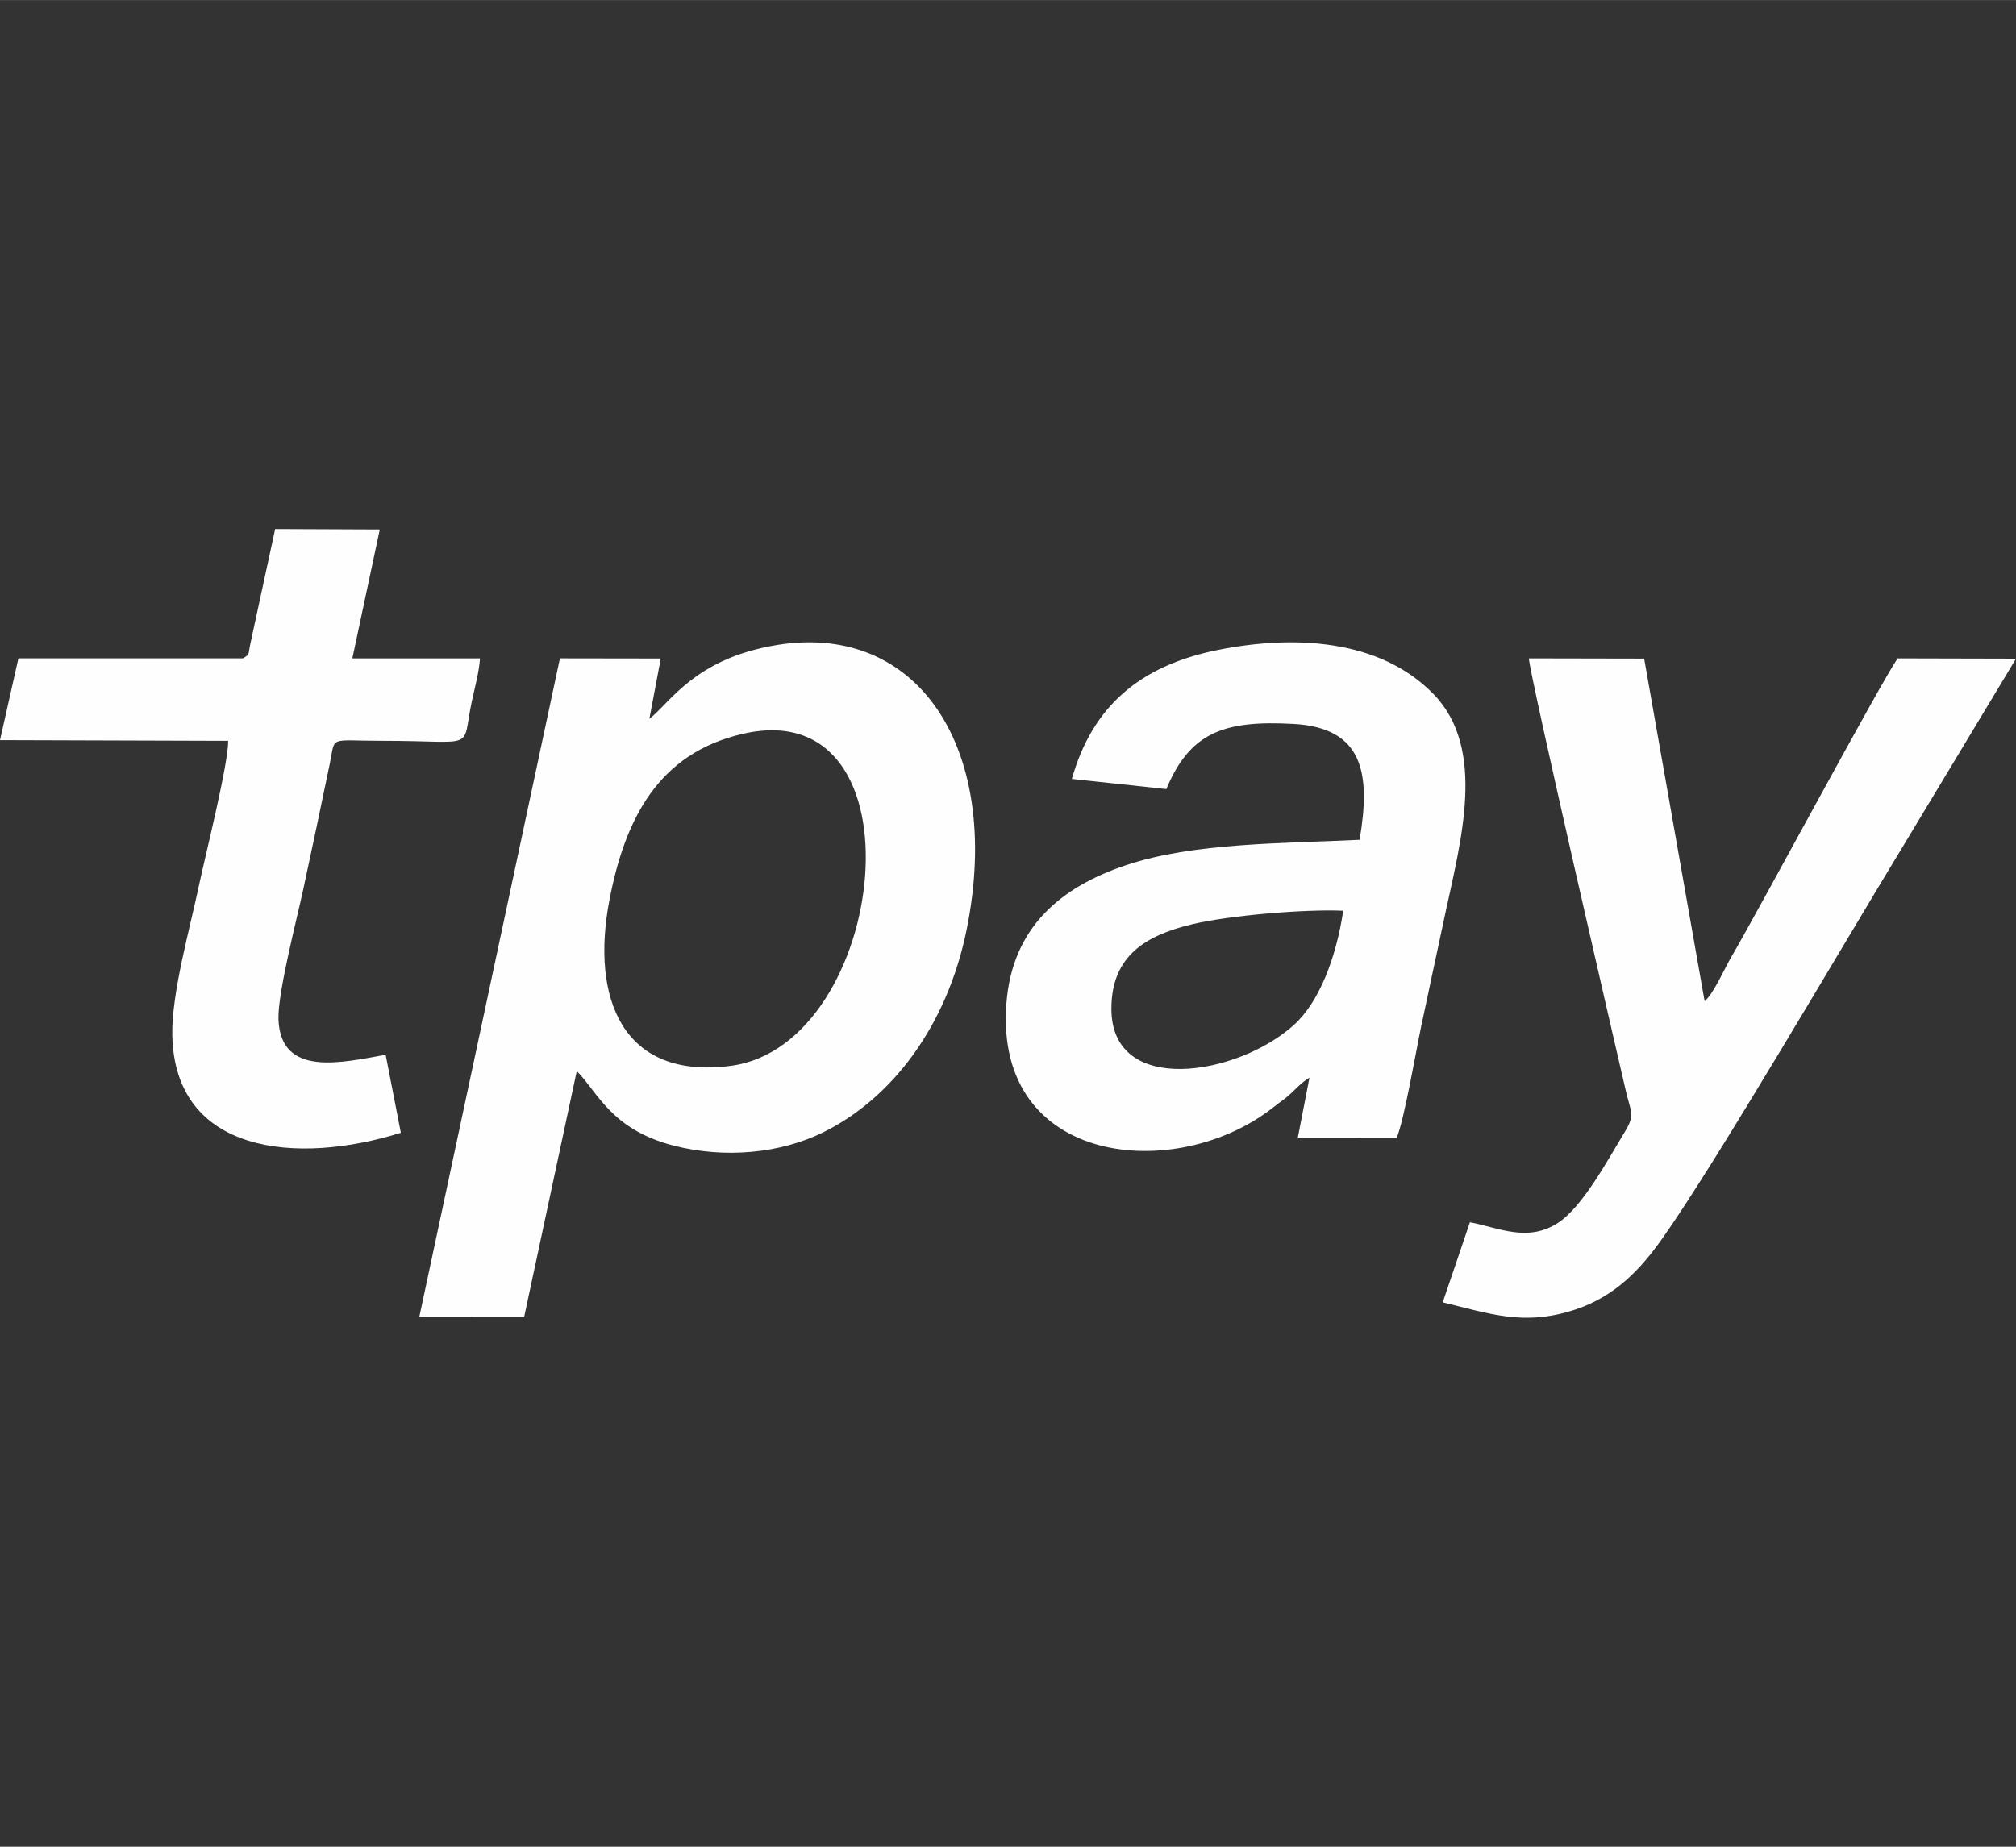
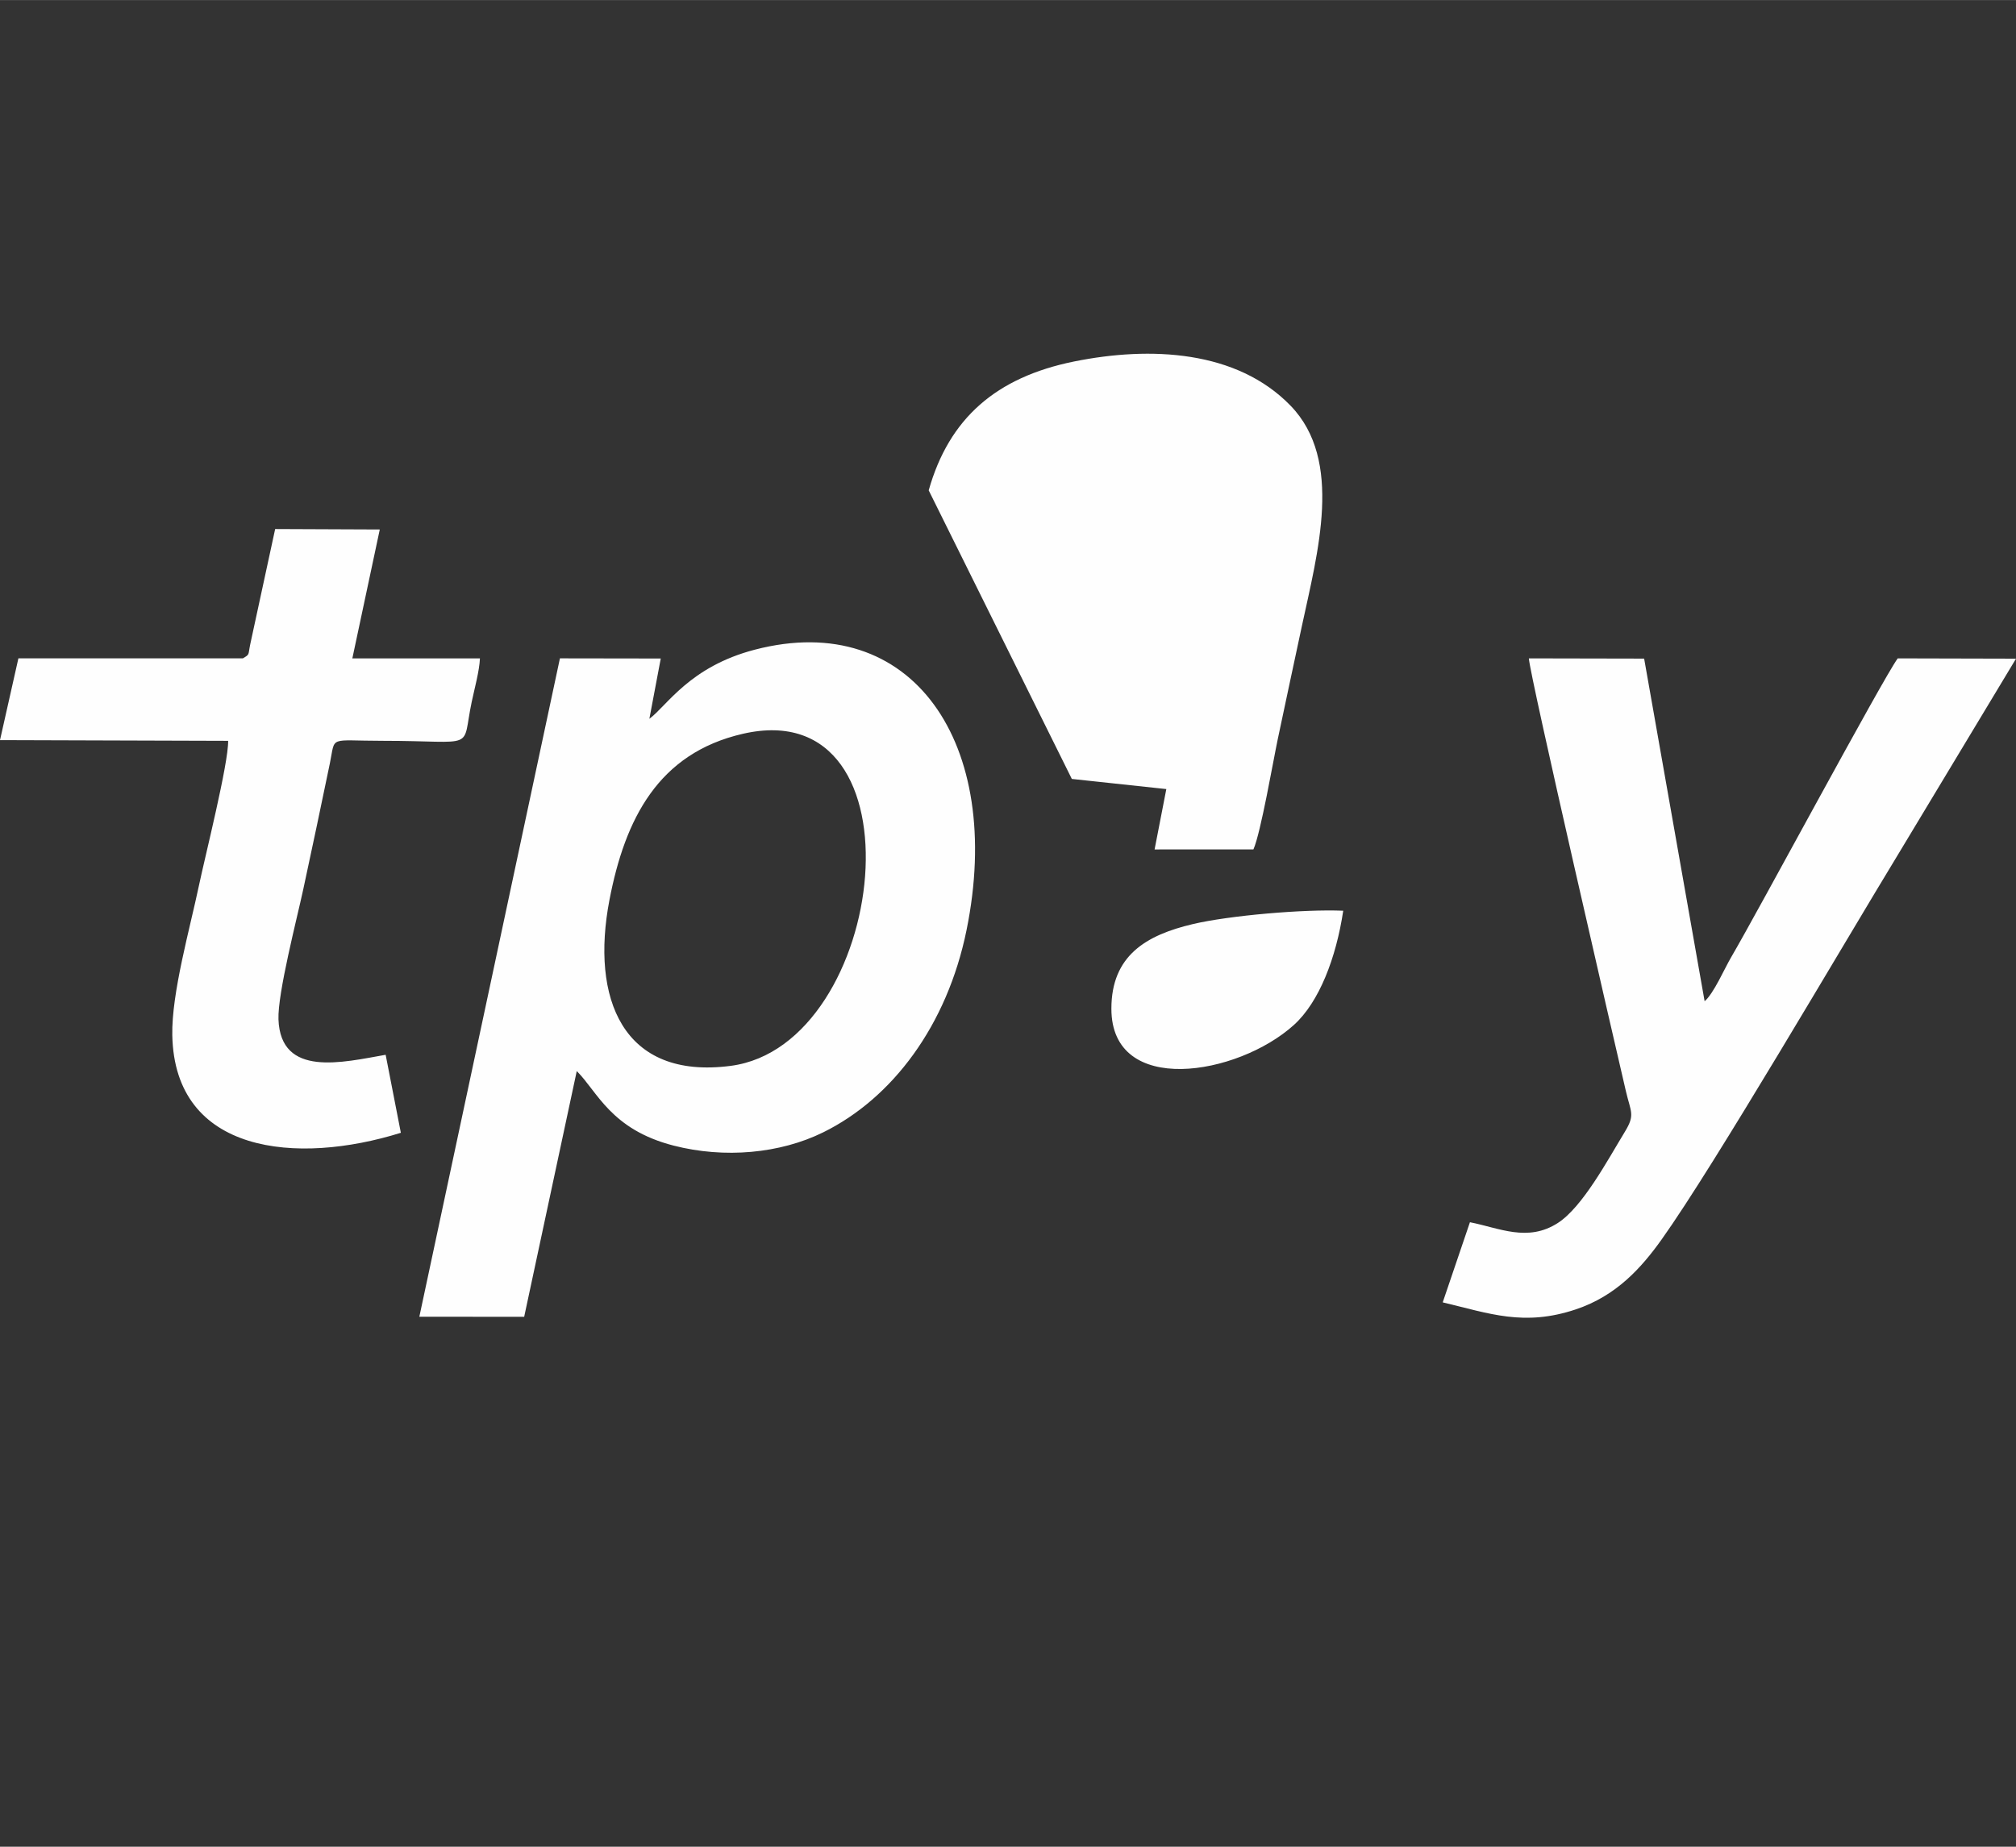
<svg xmlns="http://www.w3.org/2000/svg" xmlns:ns1="http://sodipodi.sourceforge.net/DTD/sodipodi-0.dtd" xmlns:ns2="http://www.inkscape.org/namespaces/inkscape" xml:space="preserve" width="104.77" height="96" version="1.1" style="clip-rule:evenodd;fill-rule:evenodd;image-rendering:optimizeQuality;shape-rendering:geometricPrecision;text-rendering:geometricPrecision" viewBox="0 0 104.77 95.994" id="svg1" ns1:docname="tpay.svg" ns2:version="1.4.2 (f4327f4, 2025-05-13)">
  <rect x="0" y="0" width="104.77" height="95.994" fill="#333333" stroke="none" />
  <ns1:namedview id="namedview1" pagecolor="#ffffff" bordercolor="#999999" borderopacity="1" ns2:showpageshadow="2" ns2:pageopacity="0" ns2:pagecheckerboard="0" ns2:deskcolor="#d1d1d1" ns2:zoom="1.2081152" ns2:cx="381.99999" ns2:cy="149.40628" ns2:window-width="1920" ns2:window-height="1009" ns2:window-x="-8" ns2:window-y="-8" ns2:window-maximized="1" ns2:current-layer="Warstwa_x0020_1" />
  <defs id="defs1">
    <style type="text/css" id="style1">
   
    .fil0 {fill:#1F294F}
   
  </style>
  </defs>
  <g id="Warstwa_x0020_1" ns2:label="Warstwa 1" style="fill:#fefefe;fill-opacity:1" ns2:groupmode="layer" transform="translate(0.21,-0.6)">
-     <path class="fil0" d="m 33.537,37.963 0.592,-3.135 -5.24,-0.008 -7.306,34.223 5.448,0.005 2.733,-12.774 c 1.064,1.053 1.762,3.033 5.029,3.873 2.651,0.682 5.536,0.416 7.775,-0.687 3.594,-1.77 6.442,-5.551 7.453,-10.518 1.973,-9.698 -2.83,-16.704 -11.005,-14.573 -3.393,0.884 -4.565,2.918 -5.48,3.594 z m 21.955,3.125 4.911,0.527 c 1.225,-2.929 2.968,-3.591 6.614,-3.387 3.631,0.204 4.017,2.575 3.43,6.024 -3.926,0.197 -8.584,0.133 -12.128,1.316 -3.36,1.122 -5.924,3.199 -6.227,7.193 -0.645,8.477 8.863,9.361 13.874,5.396 0.402,-0.317 0.583,-0.414 0.92,-0.727 0.38,-0.354 0.533,-0.553 0.956,-0.813 l -0.61,3.138 5.137,-0.003 c 0.383,-0.867 1.022,-4.579 1.264,-5.729 0.411,-1.949 0.839,-3.941 1.252,-5.872 0.82,-3.829 2.167,-8.613 -0.58,-11.457 -2.797,-2.895 -7.294,-3.105 -11.257,-2.304 -4.049,0.82 -6.499,2.954 -7.555,6.699 z m 20.689,23.044 -1.414,4.165 c 2.426,0.576 4.222,1.267 6.917,0.365 2.115,-0.708 3.412,-2.167 4.46,-3.635 2.747,-3.852 9.406,-15.279 12.317,-20.062 l 6.1,-10.129 -6.148,-0.015 c -0.83,1.157 -7.242,13.121 -8.669,15.558 -0.335,0.572 -0.897,1.868 -1.366,2.265 l -3.143,-17.811 -5.991,-0.012 c 0.04,0.867 4.54,20.341 5.04,22.487 0.258,1.105 0.491,1.231 -0.044,2.11 -0.9,1.478 -2.197,3.915 -3.486,4.75 -1.57,1.016 -3.05,0.261 -4.572,-0.036 z M 12.407,34.82 H 0.746 L -0.21,39.07 l 11.856,0.037 c 0.025,1.159 -1.208,6.045 -1.518,7.526 -0.461,2.201 -1.428,5.596 -1.384,7.778 0.122,6.172 6.474,6.761 11.878,5.071 L 19.832,55.427 c -2.228,0.391 -5.458,1.201 -5.57,-1.839 -0.049,-1.36 0.963,-5.249 1.286,-6.752 0.469,-2.187 0.937,-4.377 1.386,-6.564 0.299,-1.454 -0.11,-1.166 2.745,-1.166 4.977,0 4.078,0.562 4.627,-2.032 0.143,-0.68 0.399,-1.6 0.426,-2.253 H 18.101 l 1.426,-6.7 -5.437,-0.023 -1.292,5.975 c -0.125,0.595 -0.011,0.525 -0.391,0.749 z m 25.986,3.922 c -4.394,1.011 -6.123,4.424 -6.932,8.646 -0.975,5.089 0.666,9.35 6.301,8.615 8.185,-1.067 10.233,-19.47 0.631,-17.261 z m 19.155,14.292 c 0,4.58 6.558,3.49 9.487,0.841 1.314,-1.189 2.193,-3.486 2.562,-5.936 -2.025,-0.089 -5.924,0.247 -7.814,0.694 -2.429,0.573 -4.235,1.636 -4.235,4.402 z" id="path1" style="fill:#fefefe;fill-opacity:1;stroke-width:0.137" />
+     <path class="fil0" d="m 33.537,37.963 0.592,-3.135 -5.24,-0.008 -7.306,34.223 5.448,0.005 2.733,-12.774 c 1.064,1.053 1.762,3.033 5.029,3.873 2.651,0.682 5.536,0.416 7.775,-0.687 3.594,-1.77 6.442,-5.551 7.453,-10.518 1.973,-9.698 -2.83,-16.704 -11.005,-14.573 -3.393,0.884 -4.565,2.918 -5.48,3.594 z m 21.955,3.125 4.911,0.527 l -0.61,3.138 5.137,-0.003 c 0.383,-0.867 1.022,-4.579 1.264,-5.729 0.411,-1.949 0.839,-3.941 1.252,-5.872 0.82,-3.829 2.167,-8.613 -0.58,-11.457 -2.797,-2.895 -7.294,-3.105 -11.257,-2.304 -4.049,0.82 -6.499,2.954 -7.555,6.699 z m 20.689,23.044 -1.414,4.165 c 2.426,0.576 4.222,1.267 6.917,0.365 2.115,-0.708 3.412,-2.167 4.46,-3.635 2.747,-3.852 9.406,-15.279 12.317,-20.062 l 6.1,-10.129 -6.148,-0.015 c -0.83,1.157 -7.242,13.121 -8.669,15.558 -0.335,0.572 -0.897,1.868 -1.366,2.265 l -3.143,-17.811 -5.991,-0.012 c 0.04,0.867 4.54,20.341 5.04,22.487 0.258,1.105 0.491,1.231 -0.044,2.11 -0.9,1.478 -2.197,3.915 -3.486,4.75 -1.57,1.016 -3.05,0.261 -4.572,-0.036 z M 12.407,34.82 H 0.746 L -0.21,39.07 l 11.856,0.037 c 0.025,1.159 -1.208,6.045 -1.518,7.526 -0.461,2.201 -1.428,5.596 -1.384,7.778 0.122,6.172 6.474,6.761 11.878,5.071 L 19.832,55.427 c -2.228,0.391 -5.458,1.201 -5.57,-1.839 -0.049,-1.36 0.963,-5.249 1.286,-6.752 0.469,-2.187 0.937,-4.377 1.386,-6.564 0.299,-1.454 -0.11,-1.166 2.745,-1.166 4.977,0 4.078,0.562 4.627,-2.032 0.143,-0.68 0.399,-1.6 0.426,-2.253 H 18.101 l 1.426,-6.7 -5.437,-0.023 -1.292,5.975 c -0.125,0.595 -0.011,0.525 -0.391,0.749 z m 25.986,3.922 c -4.394,1.011 -6.123,4.424 -6.932,8.646 -0.975,5.089 0.666,9.35 6.301,8.615 8.185,-1.067 10.233,-19.47 0.631,-17.261 z m 19.155,14.292 c 0,4.58 6.558,3.49 9.487,0.841 1.314,-1.189 2.193,-3.486 2.562,-5.936 -2.025,-0.089 -5.924,0.247 -7.814,0.694 -2.429,0.573 -4.235,1.636 -4.235,4.402 z" id="path1" style="fill:#fefefe;fill-opacity:1;stroke-width:0.137" />
  </g>
</svg>